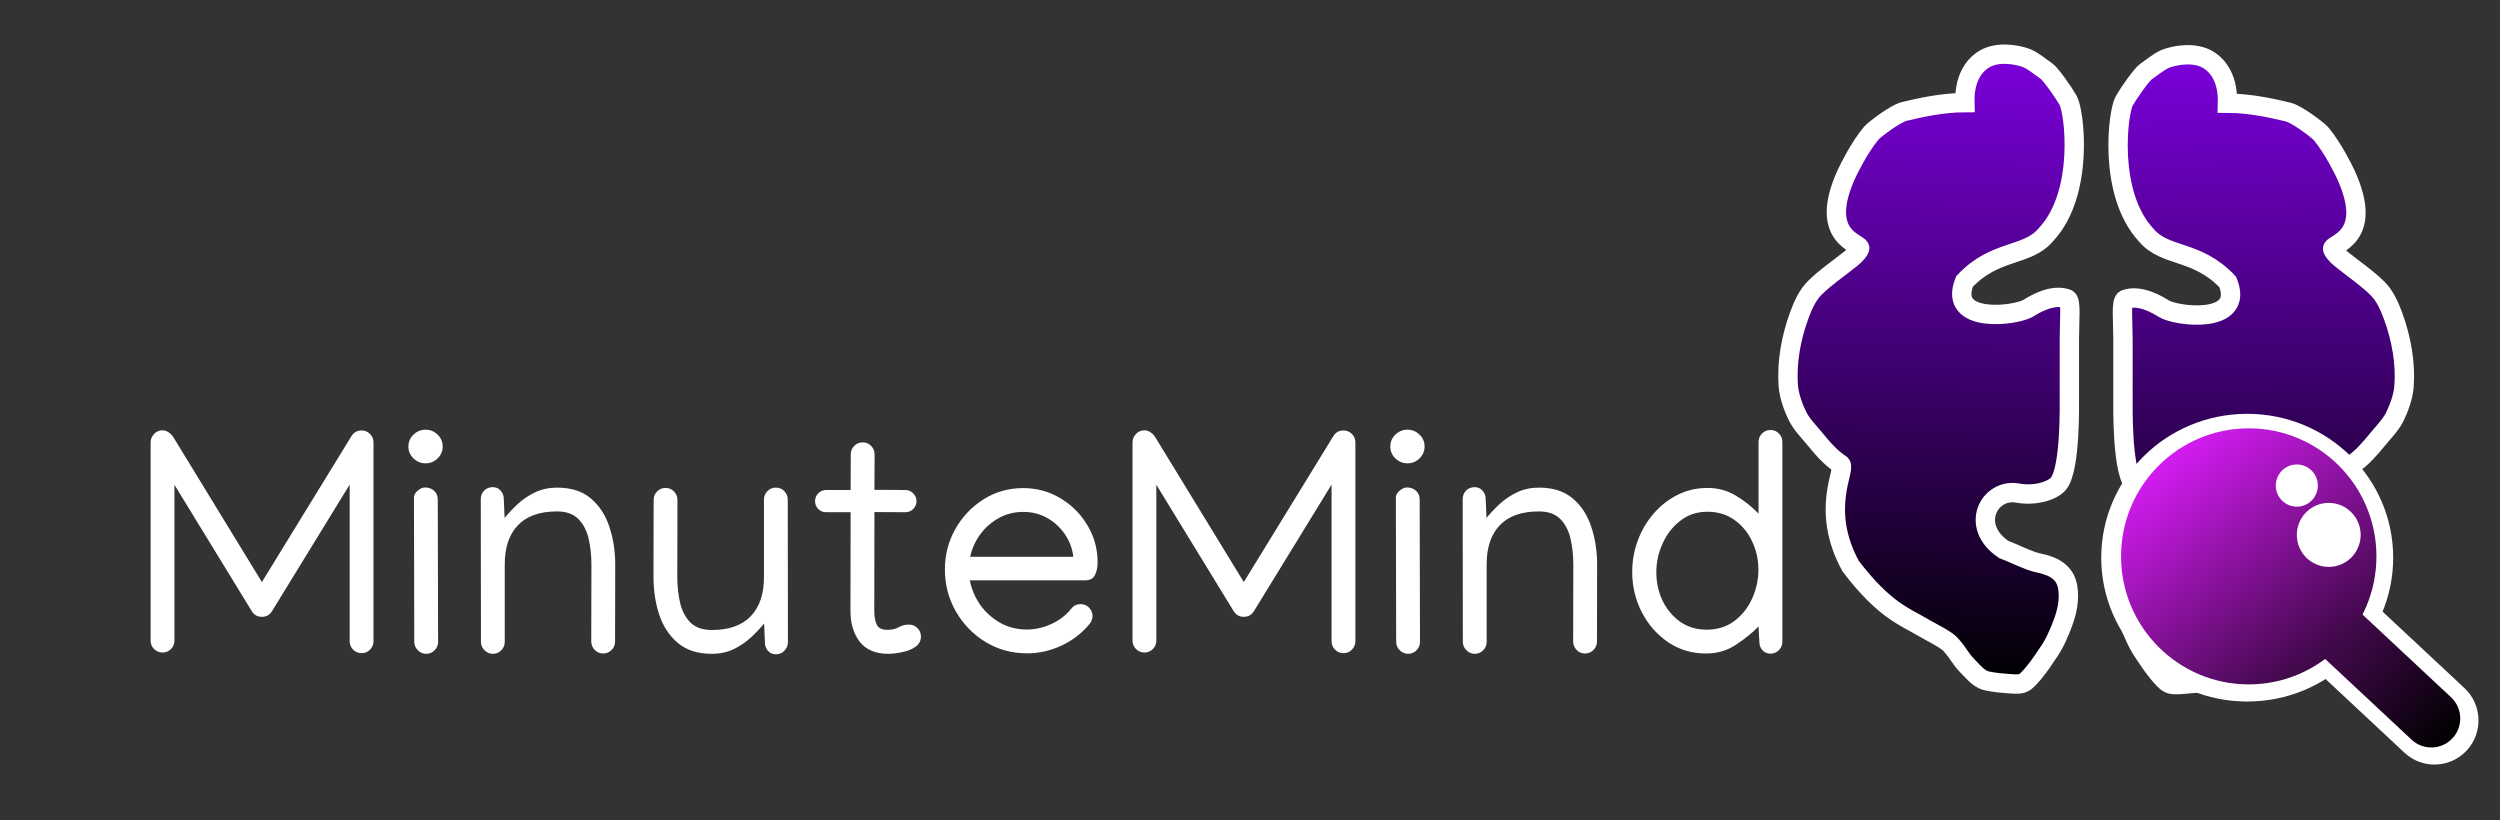
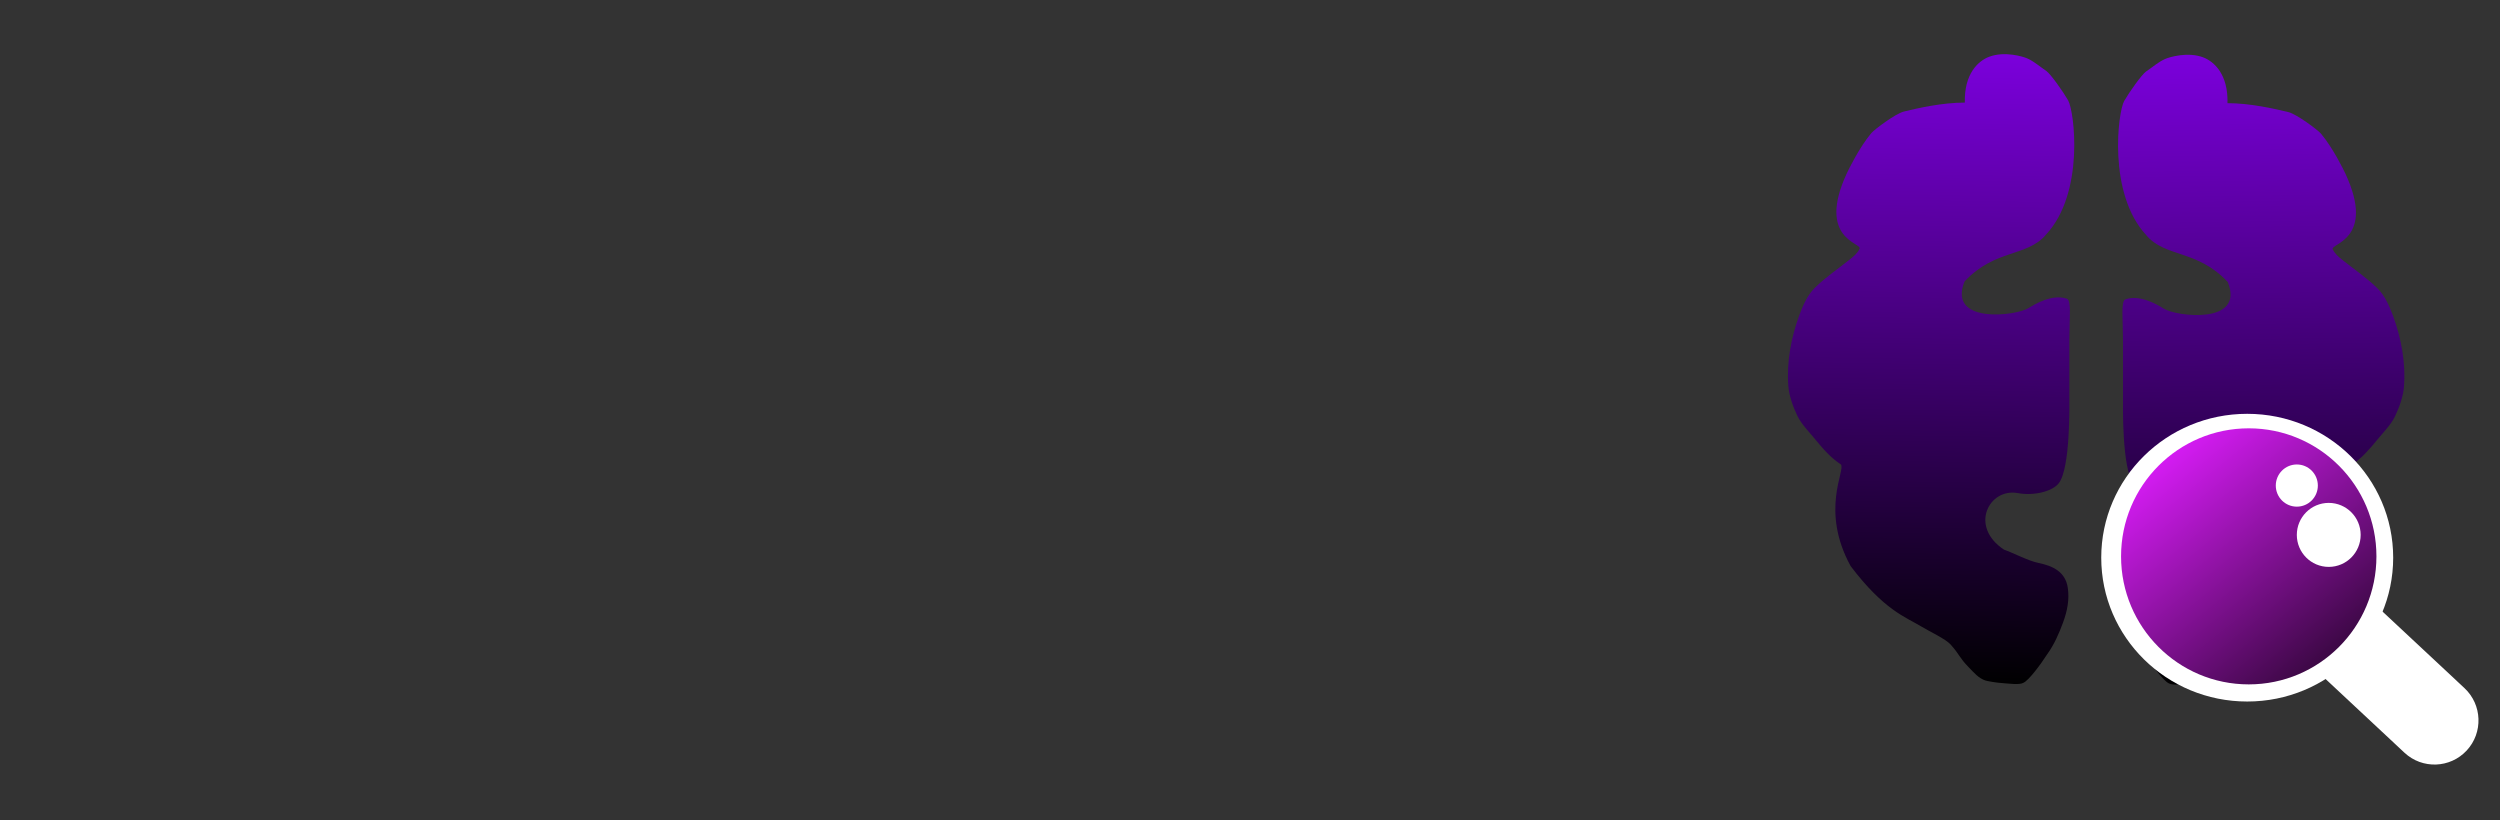
<svg xmlns="http://www.w3.org/2000/svg" width="323" height="106" viewBox="0 0 323 106" fill="none">
  <rect x="0" y="0" width="323" height="106" fill="#333333" stroke="none" />
  <g clip-path="url(#clip0_22_88)">
-     <path d="M19.461 57.135C19.461 56.752 19.605 56.403 19.892 56.089C20.179 55.761 20.548 55.597 20.999 55.597C21.273 55.597 21.539 55.685 21.799 55.863C22.059 56.041 22.257 56.246 22.394 56.478L33.837 75.202L45.403 56.355C45.704 55.863 46.142 55.617 46.716 55.617C47.14 55.617 47.502 55.768 47.803 56.068C48.103 56.369 48.254 56.731 48.254 57.155V82.852C48.254 83.275 48.103 83.638 47.803 83.939C47.502 84.239 47.14 84.39 46.716 84.39C46.292 84.39 45.93 84.239 45.629 83.939C45.328 83.638 45.178 83.275 45.178 82.852V62.61L35.149 78.955C34.849 79.447 34.411 79.693 33.837 79.693C33.263 79.693 32.825 79.447 32.524 78.955L22.537 62.631V82.769C22.537 83.193 22.387 83.556 22.086 83.856C21.785 84.157 21.423 84.308 20.999 84.308C20.575 84.308 20.213 84.157 19.912 83.856C19.611 83.556 19.461 83.193 19.461 82.769V57.135ZM54.98 59.862C54.393 59.862 53.873 59.65 53.422 59.227C52.984 58.803 52.766 58.29 52.766 57.688C52.766 57.087 52.984 56.574 53.422 56.15C53.873 55.727 54.393 55.515 54.98 55.515C55.582 55.515 56.102 55.727 56.539 56.15C56.977 56.574 57.195 57.087 57.195 57.688C57.195 58.29 56.977 58.803 56.539 59.227C56.102 59.65 55.582 59.862 54.98 59.862ZM53.483 64.312C53.483 63.957 53.648 63.649 53.976 63.39C54.304 63.116 54.611 62.98 54.898 62.98C55.377 62.98 55.773 63.123 56.088 63.41C56.402 63.697 56.56 64.073 56.56 64.538L56.601 82.934C56.601 83.357 56.45 83.72 56.149 84.02C55.849 84.321 55.486 84.472 55.062 84.472C54.639 84.472 54.276 84.314 53.976 84C53.675 83.699 53.524 83.337 53.524 82.913L53.483 64.312ZM63.655 62.938C64.079 62.938 64.421 63.089 64.681 63.39C64.954 63.69 65.091 64.053 65.091 64.477L65.193 66.917C65.686 66.315 66.253 65.714 66.895 65.112C67.552 64.511 68.297 64.012 69.131 63.615C69.978 63.205 70.922 63 71.961 63C73.779 63 75.235 63.465 76.329 64.394C77.436 65.324 78.236 66.548 78.728 68.065C79.234 69.569 79.487 71.196 79.487 72.946L79.467 82.893C79.467 83.316 79.316 83.679 79.016 83.98C78.715 84.28 78.353 84.431 77.929 84.431C77.505 84.431 77.143 84.28 76.842 83.98C76.541 83.665 76.391 83.296 76.391 82.872L76.411 72.946C76.411 71.73 76.288 70.602 76.042 69.562C75.796 68.523 75.352 67.683 74.709 67.04C74.066 66.397 73.15 66.076 71.961 66.076C69.732 66.076 68.051 66.671 66.916 67.86C65.781 69.05 65.214 70.725 65.214 72.885V82.934C65.214 83.357 65.064 83.72 64.763 84.02C64.462 84.321 64.1 84.472 63.676 84.472C63.252 84.472 62.89 84.314 62.589 84C62.288 83.699 62.138 83.337 62.138 82.913L62.117 64.497C62.117 64.06 62.261 63.69 62.548 63.39C62.849 63.089 63.218 62.938 63.655 62.938ZM100.262 84.533C99.838 84.533 99.489 84.383 99.216 84.082C98.956 83.781 98.826 83.419 98.826 82.995L98.724 80.555C98.245 81.143 97.678 81.744 97.022 82.359C96.365 82.961 95.62 83.467 94.786 83.877C93.952 84.273 93.009 84.472 91.956 84.472C90.151 84.472 88.695 84.007 87.588 83.077C86.481 82.147 85.674 80.924 85.168 79.406C84.676 77.889 84.43 76.262 84.43 74.525L84.45 64.579C84.45 64.155 84.601 63.793 84.901 63.492C85.202 63.191 85.564 63.041 85.988 63.041C86.426 63.041 86.788 63.191 87.075 63.492C87.376 63.793 87.526 64.162 87.526 64.6L87.506 74.525C87.506 75.728 87.629 76.856 87.875 77.909C88.121 78.948 88.565 79.789 89.208 80.432C89.864 81.074 90.78 81.395 91.956 81.395C94.185 81.395 95.866 80.801 97.001 79.611C98.136 78.422 98.703 76.747 98.703 74.587V64.538C98.703 64.114 98.853 63.752 99.154 63.451C99.455 63.15 99.817 63 100.241 63C100.679 63 101.041 63.15 101.328 63.451C101.629 63.752 101.779 64.121 101.779 64.559L101.8 82.975C101.8 83.398 101.649 83.761 101.349 84.061C101.062 84.376 100.699 84.533 100.262 84.533ZM109.921 58.693C109.921 58.27 110.071 57.907 110.372 57.606C110.673 57.306 111.035 57.155 111.459 57.155C111.883 57.155 112.245 57.306 112.546 57.606C112.847 57.907 112.997 58.27 112.997 58.693L112.977 63.287L116.976 63.308C117.372 63.308 117.707 63.451 117.98 63.738C118.268 64.012 118.411 64.347 118.411 64.743C118.411 65.14 118.268 65.481 117.98 65.769C117.707 66.042 117.372 66.179 116.976 66.179L112.977 66.158L112.956 78.955C112.956 79.68 113.065 80.268 113.284 80.719C113.503 81.156 113.947 81.375 114.617 81.375C115.219 81.375 115.711 81.266 116.094 81.047C116.49 80.814 116.941 80.698 117.447 80.698C117.871 80.698 118.233 80.849 118.534 81.149C118.835 81.45 118.985 81.812 118.985 82.236C118.985 82.811 118.739 83.262 118.247 83.59C117.755 83.918 117.174 84.144 116.504 84.267C115.848 84.403 115.26 84.472 114.74 84.472C113.127 84.472 111.91 83.959 111.09 82.934C110.283 81.894 109.88 80.555 109.88 78.914L109.9 66.179H106.742C106.346 66.179 106.004 66.042 105.717 65.769C105.443 65.481 105.307 65.14 105.307 64.743C105.307 64.347 105.443 64.012 105.717 63.738C106.004 63.451 106.346 63.308 106.742 63.308H109.9L109.921 58.693ZM132.705 84.41C130.723 84.41 128.925 83.918 127.312 82.934C125.712 81.949 124.44 80.637 123.497 78.996C122.554 77.342 122.082 75.53 122.082 73.561C122.082 71.689 122.526 69.959 123.415 68.373C124.317 66.773 125.534 65.488 127.065 64.518C128.597 63.547 130.306 63.062 132.192 63.062C133.929 63.062 135.521 63.492 136.971 64.353C138.434 65.215 139.603 66.377 140.478 67.84C141.366 69.289 141.811 70.902 141.811 72.68C141.811 73.309 141.694 73.849 141.462 74.3C141.243 74.751 140.833 74.977 140.231 74.977H125.302C125.521 76.111 125.965 77.164 126.635 78.135C127.318 79.092 128.173 79.864 129.198 80.452C130.237 81.04 131.393 81.334 132.664 81.334C133.744 81.334 134.804 81.095 135.843 80.616C136.882 80.138 137.736 79.481 138.406 78.647C138.707 78.251 139.11 78.053 139.616 78.053C140.04 78.053 140.402 78.203 140.703 78.504C141.004 78.805 141.154 79.167 141.154 79.591C141.154 79.96 141.031 80.295 140.785 80.596C139.801 81.799 138.591 82.735 137.155 83.405C135.733 84.075 134.25 84.41 132.705 84.41ZM138.673 71.941C138.55 70.875 138.188 69.904 137.586 69.029C136.984 68.141 136.219 67.436 135.289 66.917C134.359 66.397 133.334 66.138 132.213 66.138C131.051 66.138 129.991 66.404 129.034 66.938C128.077 67.471 127.277 68.175 126.635 69.05C126.006 69.925 125.575 70.889 125.343 71.941H138.673ZM146.322 57.135C146.322 56.752 146.466 56.403 146.753 56.089C147.04 55.761 147.409 55.597 147.86 55.597C148.134 55.597 148.4 55.685 148.66 55.863C148.92 56.041 149.118 56.246 149.255 56.478L160.698 75.202L172.265 56.355C172.565 55.863 173.003 55.617 173.577 55.617C174.001 55.617 174.363 55.768 174.664 56.068C174.965 56.369 175.115 56.731 175.115 57.155V82.852C175.115 83.275 174.965 83.638 174.664 83.939C174.363 84.239 174.001 84.39 173.577 84.39C173.153 84.39 172.791 84.239 172.49 83.939C172.189 83.638 172.039 83.275 172.039 82.852V62.61L162.011 78.955C161.71 79.447 161.272 79.693 160.698 79.693C160.124 79.693 159.687 79.447 159.386 78.955L149.398 62.631V82.769C149.398 83.193 149.248 83.556 148.947 83.856C148.646 84.157 148.284 84.308 147.86 84.308C147.437 84.308 147.074 84.157 146.773 83.856C146.473 83.556 146.322 83.193 146.322 82.769V57.135ZM181.842 59.862C181.254 59.862 180.734 59.65 180.283 59.227C179.846 58.803 179.627 58.29 179.627 57.688C179.627 57.087 179.846 56.574 180.283 56.15C180.734 55.727 181.254 55.515 181.842 55.515C182.443 55.515 182.963 55.727 183.4 56.15C183.838 56.574 184.057 57.087 184.057 57.688C184.057 58.29 183.838 58.803 183.4 59.227C182.963 59.65 182.443 59.862 181.842 59.862ZM180.345 64.312C180.345 63.957 180.509 63.649 180.837 63.39C181.165 63.116 181.473 62.98 181.76 62.98C182.238 62.98 182.635 63.123 182.949 63.41C183.264 63.697 183.421 64.073 183.421 64.538L183.462 82.934C183.462 83.357 183.312 83.72 183.011 84.02C182.71 84.321 182.348 84.472 181.924 84.472C181.5 84.472 181.138 84.314 180.837 84C180.536 83.699 180.386 83.337 180.386 82.913L180.345 64.312ZM190.517 62.938C190.94 62.938 191.282 63.089 191.542 63.39C191.815 63.69 191.952 64.053 191.952 64.477L192.055 66.917C192.547 66.315 193.114 65.714 193.757 65.112C194.413 64.511 195.158 64.012 195.992 63.615C196.84 63.205 197.783 63 198.822 63C200.641 63 202.097 63.465 203.19 64.394C204.298 65.324 205.098 66.548 205.59 68.065C206.096 69.569 206.349 71.196 206.349 72.946L206.328 82.893C206.328 83.316 206.178 83.679 205.877 83.98C205.576 84.28 205.214 84.431 204.79 84.431C204.366 84.431 204.004 84.28 203.703 83.98C203.402 83.665 203.252 83.296 203.252 82.872L203.272 72.946C203.272 71.73 203.149 70.602 202.903 69.562C202.657 68.523 202.213 67.683 201.57 67.04C200.928 66.397 200.012 66.076 198.822 66.076C196.594 66.076 194.912 66.671 193.777 67.86C192.643 69.05 192.075 70.725 192.075 72.885V82.934C192.075 83.357 191.925 83.72 191.624 84.02C191.323 84.321 190.961 84.472 190.537 84.472C190.113 84.472 189.751 84.314 189.45 84C189.149 83.699 188.999 83.337 188.999 82.913L188.979 64.497C188.979 64.06 189.122 63.69 189.409 63.39C189.71 63.089 190.079 62.938 190.517 62.938ZM220.438 84.431C218.578 84.431 216.931 83.939 215.495 82.954C214.06 81.97 212.932 80.678 212.111 79.078C211.291 77.465 210.881 75.735 210.881 73.89C210.881 72.495 211.12 71.148 211.599 69.85C212.077 68.551 212.754 67.395 213.629 66.384C214.504 65.358 215.536 64.545 216.726 63.943C217.915 63.342 219.214 63.041 220.622 63.041C221.962 63.041 223.186 63.376 224.293 64.046C225.4 64.716 226.371 65.488 227.205 66.363V57.094C227.205 56.67 227.355 56.308 227.656 56.007C227.957 55.706 228.319 55.556 228.743 55.556C229.181 55.556 229.543 55.706 229.83 56.007C230.131 56.308 230.281 56.67 230.281 57.094V82.913C230.281 83.337 230.131 83.699 229.83 84C229.529 84.301 229.167 84.451 228.743 84.451C228.319 84.451 227.971 84.301 227.697 84C227.438 83.699 227.308 83.337 227.308 82.913L227.205 80.944C226.426 81.737 225.462 82.517 224.313 83.282C223.165 84.048 221.873 84.431 220.438 84.431ZM220.499 81.355C221.894 81.355 223.09 80.978 224.088 80.227C225.086 79.475 225.852 78.504 226.385 77.314C226.918 76.125 227.185 74.888 227.185 73.603C227.185 72.317 226.918 71.107 226.385 69.973C225.865 68.838 225.113 67.915 224.129 67.204C223.145 66.48 221.962 66.117 220.581 66.117C219.255 66.117 218.1 66.5 217.115 67.266C216.131 68.018 215.365 68.995 214.818 70.198C214.271 71.388 213.998 72.639 213.998 73.951C213.998 75.25 214.265 76.467 214.798 77.602C215.345 78.723 216.104 79.632 217.074 80.329C218.059 81.013 219.2 81.355 220.499 81.355Z" fill="white" />
    <path d="M264.371 30.283C269.335 24.931 268.025 14.409 267.2 12.963C266.586 11.886 264.929 9.532 264.371 9.159C263.564 8.62 262.831 7.957 261.944 7.556C261.34 7.284 258.952 6.589 257 7.334C255.555 7.884 253.76 9.557 253.857 13.255C250.946 13.255 247.904 13.947 245.992 14.409C244.905 14.671 242.166 16.731 241.776 17.196C240.223 19.044 238.829 21.915 238.605 22.399C234.692 30.867 240.593 31.39 240.263 32.126C239.998 32.719 239.463 33.148 238.971 33.541C237.466 34.745 235.862 35.819 234.485 37.178C233.51 38.141 232.927 39.48 232.458 40.76C231.404 43.631 230.807 46.864 231.056 49.923C231.157 51.163 231.684 52.626 232.231 53.747C232.759 54.831 233.758 55.819 234.52 56.755C235.511 57.974 236.565 59.179 237.846 60.01C238.476 60.733 235.129 65.897 239.107 73.147C243.425 78.839 246.191 79.715 248.222 80.939C249.296 81.587 251.371 82.551 252.013 83.266C253.203 84.591 253.126 84.957 254.37 86.224C255.01 86.875 255.626 87.636 256.526 87.925C256.713 87.986 257.884 88.219 258.952 88.278C259.459 88.305 260.941 88.521 261.431 88.212C262.105 87.925 263.658 85.845 264.49 84.541C265.395 83.295 266.036 81.826 266.562 80.385C267.088 78.945 267.385 77.473 267.159 75.942C266.851 73.856 265.204 73.104 263.345 72.726C262.081 72.47 260.122 71.439 258.903 71.006C254.37 67.989 257.011 63.027 260.698 63.708C262.833 64.102 265.188 63.465 265.987 62.443C267.509 60.497 267.361 52.272 267.361 51.362V43.809C267.361 41.23 267.651 38.818 267.054 38.603C265.162 37.922 262.819 39.341 262.102 39.795C260.473 40.826 251.577 41.911 253.817 36.365C257.787 32.126 261.927 33.228 264.371 30.283Z" fill="url(#paint0_linear_22_88)" />
-     <path d="M267.361 51.362C267.361 52.272 267.509 60.497 265.987 62.443C265.188 63.465 262.833 64.102 260.698 63.708C257.011 63.027 254.37 67.989 258.903 71.006C260.122 71.439 262.081 72.47 263.345 72.726C265.204 73.104 266.851 73.856 267.159 75.942C267.385 77.473 267.088 78.945 266.562 80.385C266.036 81.826 265.395 83.295 264.49 84.541C263.658 85.845 262.105 87.925 261.431 88.212C260.941 88.521 259.459 88.305 258.952 88.278C257.884 88.219 256.713 87.986 256.526 87.925C255.626 87.636 255.01 86.875 254.37 86.224C253.126 84.957 253.203 84.591 252.013 83.266C251.371 82.551 249.296 81.587 248.222 80.939C246.191 79.715 243.425 78.839 239.107 73.147C235.129 65.897 238.476 60.733 237.846 60.01C236.565 59.179 235.511 57.974 234.52 56.755C233.758 55.819 232.759 54.831 232.231 53.747C231.684 52.626 231.157 51.163 231.056 49.923C230.807 46.864 231.404 43.631 232.458 40.76C232.927 39.48 233.51 38.141 234.485 37.178C235.862 35.819 237.466 34.745 238.971 33.541C239.463 33.148 239.998 32.719 240.263 32.126C240.593 31.39 234.692 30.867 238.605 22.399C238.829 21.915 240.223 19.044 241.776 17.196C242.166 16.731 244.905 14.671 245.992 14.409C247.904 13.947 250.946 13.255 253.857 13.255C253.76 9.557 255.555 7.884 257 7.334C258.952 6.589 261.34 7.284 261.944 7.556C262.831 7.957 263.564 8.62 264.371 9.159C264.929 9.532 266.586 11.886 267.2 12.963C268.025 14.409 269.335 24.931 264.371 30.283C261.927 33.228 257.787 32.126 253.817 36.365C251.577 41.911 260.473 40.826 262.102 39.795C262.819 39.341 265.162 37.922 267.054 38.603C267.651 38.818 267.361 41.23 267.361 43.809M267.361 51.362C267.361 48.785 267.361 47.02 267.361 43.809M267.361 51.362V43.809" stroke="white" stroke-width="2.5" stroke-linecap="round" />
-     <path d="M277.278 30.36C272.314 25.008 273.624 14.485 274.449 13.039C275.063 11.962 276.72 9.609 277.278 9.235C278.085 8.696 278.818 8.033 279.706 7.632C280.309 7.36 282.697 6.666 284.649 7.41C286.094 7.961 287.889 9.633 287.792 13.331C290.703 13.331 293.745 14.023 295.657 14.485C296.744 14.748 299.483 16.807 299.873 17.272C301.426 19.121 302.82 21.991 303.044 22.475C306.957 30.943 301.056 31.466 301.386 32.202C301.651 32.795 302.187 33.224 302.679 33.617C304.183 34.821 305.788 35.895 307.164 37.254C308.139 38.217 308.722 39.556 309.192 40.836C310.245 43.707 310.842 46.94 310.593 49.999C310.492 51.239 309.966 52.702 309.419 53.824C308.89 54.907 307.891 55.895 307.129 56.832C306.138 58.05 305.084 59.255 303.804 60.086C303.174 60.81 306.521 65.973 302.542 73.223C298.224 78.915 295.458 79.791 293.427 81.016C292.353 81.663 290.278 82.627 289.636 83.342C288.446 84.667 288.523 85.034 287.279 86.3C286.639 86.951 286.023 87.712 285.123 88.002C284.936 88.062 283.765 88.295 282.697 88.354C282.19 88.382 280.708 88.597 280.219 88.289C279.544 88.002 277.991 85.921 277.16 84.618C276.254 83.371 275.613 81.903 275.087 80.462C274.561 79.021 274.264 77.549 274.49 76.019C274.798 73.932 276.445 73.18 278.304 72.802C279.568 72.546 281.528 71.515 282.746 71.082C287.279 68.065 284.638 63.103 280.951 63.784C278.816 64.178 276.461 63.541 275.662 62.519C274.14 60.573 274.288 52.348 274.288 51.439V43.885C274.288 41.306 273.998 38.894 274.595 38.679C276.487 37.998 278.83 39.417 279.548 39.871C281.176 40.902 290.072 41.987 287.832 36.441C283.862 32.202 279.722 33.304 277.278 30.36Z" fill="url(#paint1_linear_22_88)" />
-     <path d="M274.288 51.439C274.288 52.348 274.14 60.573 275.662 62.519C276.461 63.541 278.816 64.178 280.951 63.784C284.638 63.103 287.279 68.065 282.746 71.082C281.528 71.515 279.568 72.546 278.304 72.802C276.445 73.18 274.798 73.932 274.49 76.019C274.264 77.549 274.561 79.021 275.087 80.462C275.613 81.903 276.254 83.371 277.16 84.618C277.991 85.921 279.544 88.002 280.219 88.289C280.708 88.597 282.19 88.382 282.697 88.354C283.765 88.295 284.936 88.062 285.123 88.002C286.023 87.712 286.639 86.951 287.279 86.3C288.523 85.034 288.446 84.667 289.636 83.342C290.278 82.627 292.353 81.663 293.427 81.016C295.458 79.791 298.224 78.915 302.542 73.223C306.521 65.973 303.174 60.81 303.804 60.086C305.084 59.255 306.138 58.05 307.129 56.832C307.891 55.895 308.89 54.907 309.419 53.824C309.966 52.702 310.492 51.239 310.593 49.999C310.842 46.94 310.245 43.707 309.192 40.836C308.722 39.556 308.139 38.217 307.164 37.254C305.788 35.895 304.183 34.821 302.679 33.617C302.187 33.224 301.651 32.795 301.386 32.202C301.056 31.466 306.957 30.943 303.044 22.475C302.82 21.991 301.426 19.121 299.873 17.272C299.483 16.807 296.744 14.748 295.657 14.485C293.745 14.023 290.703 13.331 287.792 13.331C287.889 9.633 286.094 7.961 284.649 7.41C282.697 6.666 280.309 7.36 279.706 7.632C278.818 8.033 278.085 8.696 277.278 9.235C276.72 9.609 275.063 11.962 274.449 13.039C273.624 14.485 272.314 25.008 277.278 30.36C279.722 33.304 283.862 32.202 287.832 36.441C290.072 41.987 281.176 40.902 279.548 39.871C278.83 39.417 276.487 37.998 274.595 38.679C273.998 38.894 274.288 41.306 274.288 43.885M274.288 51.439C274.288 48.861 274.288 47.096 274.288 43.885M274.288 51.439V43.885" stroke="white" stroke-width="2.5" stroke-linecap="round" />
+     <path d="M277.278 30.36C272.314 25.008 273.624 14.485 274.449 13.039C275.063 11.962 276.72 9.609 277.278 9.235C278.085 8.696 278.818 8.033 279.706 7.632C280.309 7.36 282.697 6.666 284.649 7.41C286.094 7.961 287.889 9.633 287.792 13.331C290.703 13.331 293.745 14.023 295.657 14.485C296.744 14.748 299.483 16.807 299.873 17.272C301.426 19.121 302.82 21.991 303.044 22.475C306.957 30.943 301.056 31.466 301.386 32.202C301.651 32.795 302.187 33.224 302.679 33.617C304.183 34.821 305.788 35.895 307.164 37.254C308.139 38.217 308.722 39.556 309.192 40.836C310.245 43.707 310.842 46.94 310.593 49.999C310.492 51.239 309.966 52.702 309.419 53.824C308.89 54.907 307.891 55.895 307.129 56.832C306.138 58.05 305.084 59.255 303.804 60.086C303.174 60.81 306.521 65.973 302.542 73.223C298.224 78.915 295.458 79.791 293.427 81.016C288.446 84.667 288.523 85.034 287.279 86.3C286.639 86.951 286.023 87.712 285.123 88.002C284.936 88.062 283.765 88.295 282.697 88.354C282.19 88.382 280.708 88.597 280.219 88.289C279.544 88.002 277.991 85.921 277.16 84.618C276.254 83.371 275.613 81.903 275.087 80.462C274.561 79.021 274.264 77.549 274.49 76.019C274.798 73.932 276.445 73.18 278.304 72.802C279.568 72.546 281.528 71.515 282.746 71.082C287.279 68.065 284.638 63.103 280.951 63.784C278.816 64.178 276.461 63.541 275.662 62.519C274.14 60.573 274.288 52.348 274.288 51.439V43.885C274.288 41.306 273.998 38.894 274.595 38.679C276.487 37.998 278.83 39.417 279.548 39.871C281.176 40.902 290.072 41.987 287.832 36.441C283.862 32.202 279.722 33.304 277.278 30.36Z" fill="url(#paint1_linear_22_88)" />
    <path d="M309.2 72.051C309.2 82.315 300.756 90.637 290.34 90.637C279.924 90.637 271.48 82.315 271.48 72.051C271.48 61.786 279.924 53.465 290.34 53.465C300.756 53.465 309.2 61.786 309.2 72.051Z" fill="white" />
    <path d="M294.988 82.614C292.689 80.467 292.561 76.858 294.702 74.554V74.554C296.843 72.249 300.442 72.121 302.741 74.269L318.411 88.905C320.709 91.052 320.837 94.661 318.697 96.966V96.966C316.556 99.27 312.957 99.398 310.658 97.251L294.988 82.614Z" fill="white" />
-     <path d="M294.825 79.919C293.315 78.508 293.231 76.137 294.638 74.623V74.623C296.044 73.109 298.409 73.025 299.919 74.436L316.675 90.086C318.185 91.497 318.269 93.868 316.863 95.382V95.382C315.456 96.896 313.091 96.98 311.581 95.57L294.825 79.919Z" fill="url(#paint2_linear_22_88)" />
    <ellipse cx="290.538" cy="71.881" rx="16.497" ry="16.542" fill="url(#paint3_linear_22_88)" />
    <ellipse cx="296.749" cy="62.735" rx="2.717" ry="2.725" fill="white" />
    <ellipse cx="300.873" cy="69.108" rx="4.124" ry="4.135" fill="white" />
  </g>
  <defs>
    <linearGradient id="paint0_linear_22_88" x1="250.752" y1="-6.206" x2="249.36" y2="88.392" gradientUnits="userSpaceOnUse">
      <stop stop-color="#8F00FF" />
      <stop offset="1" />
    </linearGradient>
    <linearGradient id="paint1_linear_22_88" x1="290.897" y1="-6.13" x2="292.289" y2="88.468" gradientUnits="userSpaceOnUse">
      <stop stop-color="#8F00FF" />
      <stop offset="1" />
    </linearGradient>
    <linearGradient id="paint2_linear_22_88" x1="302.5" y1="83" x2="316.896" y2="95.343" gradientUnits="userSpaceOnUse">
      <stop stop-color="#40094A" />
      <stop offset="1" />
    </linearGradient>
    <linearGradient id="paint3_linear_22_88" x1="279.961" y1="55.923" x2="310.561" y2="93.951" gradientUnits="userSpaceOnUse">
      <stop stop-color="#DF1DFF" />
      <stop offset="1" />
    </linearGradient>
    <clipPath id="clip0_22_88">
      <rect width="323" height="106" fill="white" />
    </clipPath>
  </defs>
</svg>